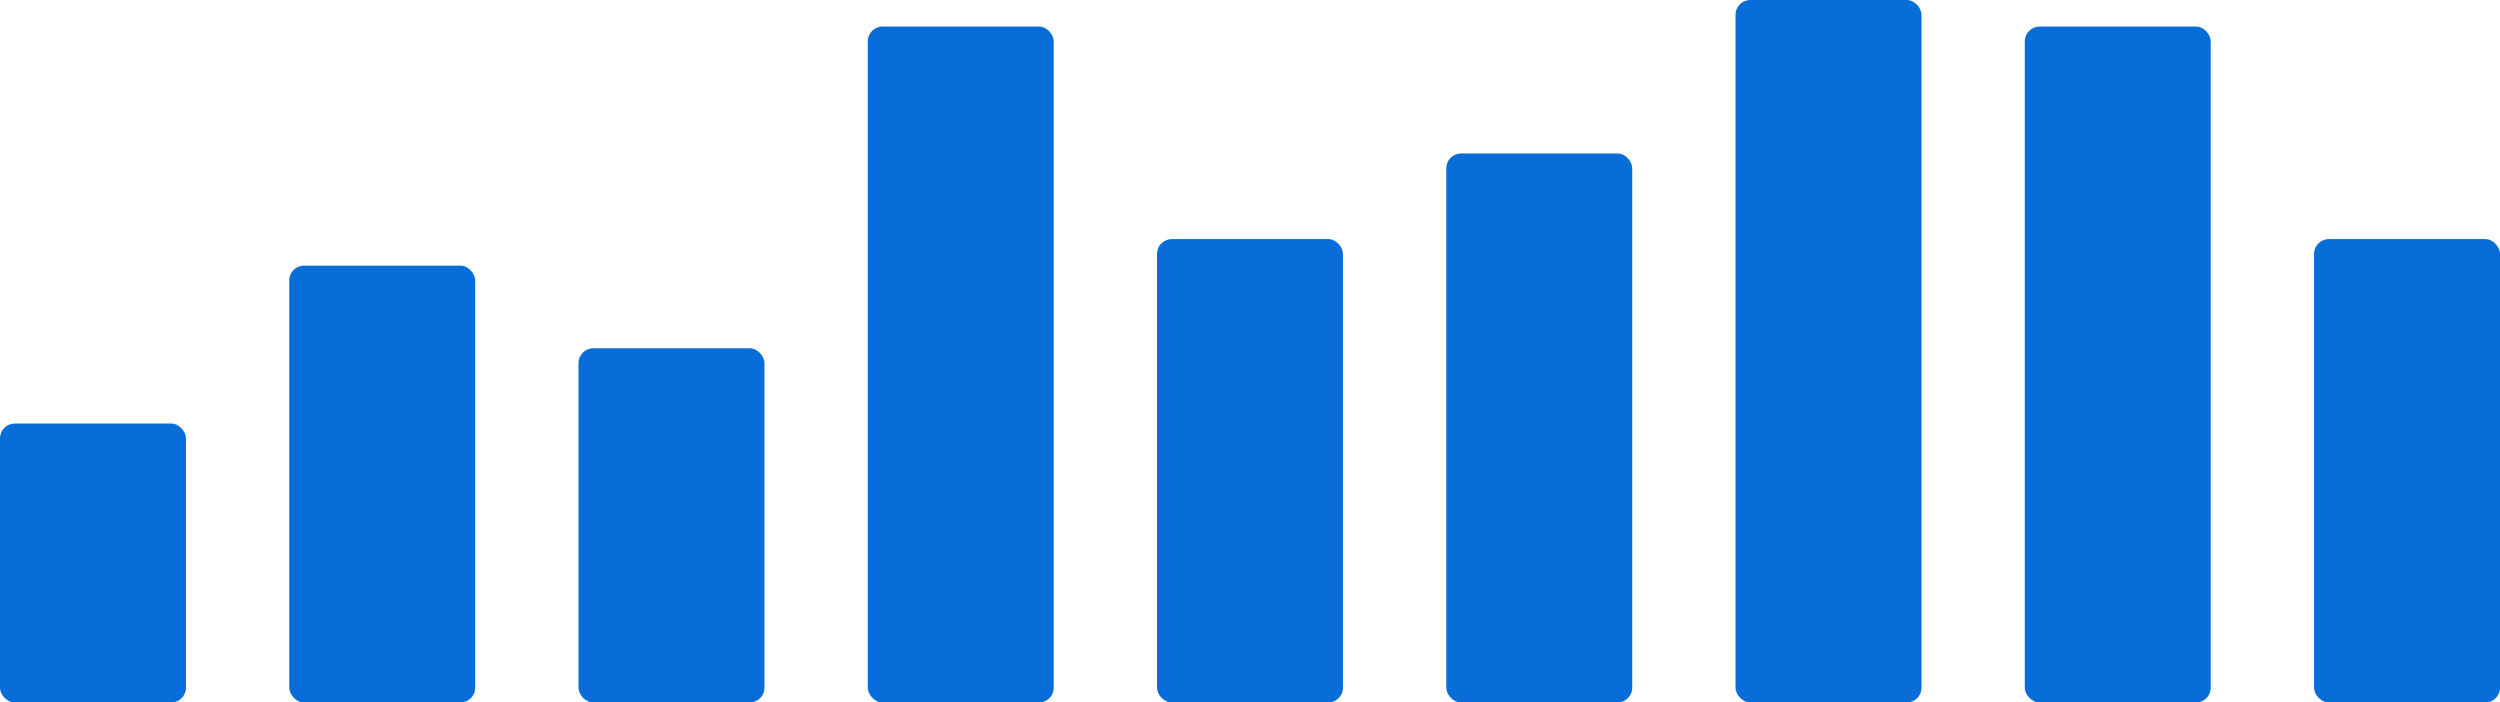
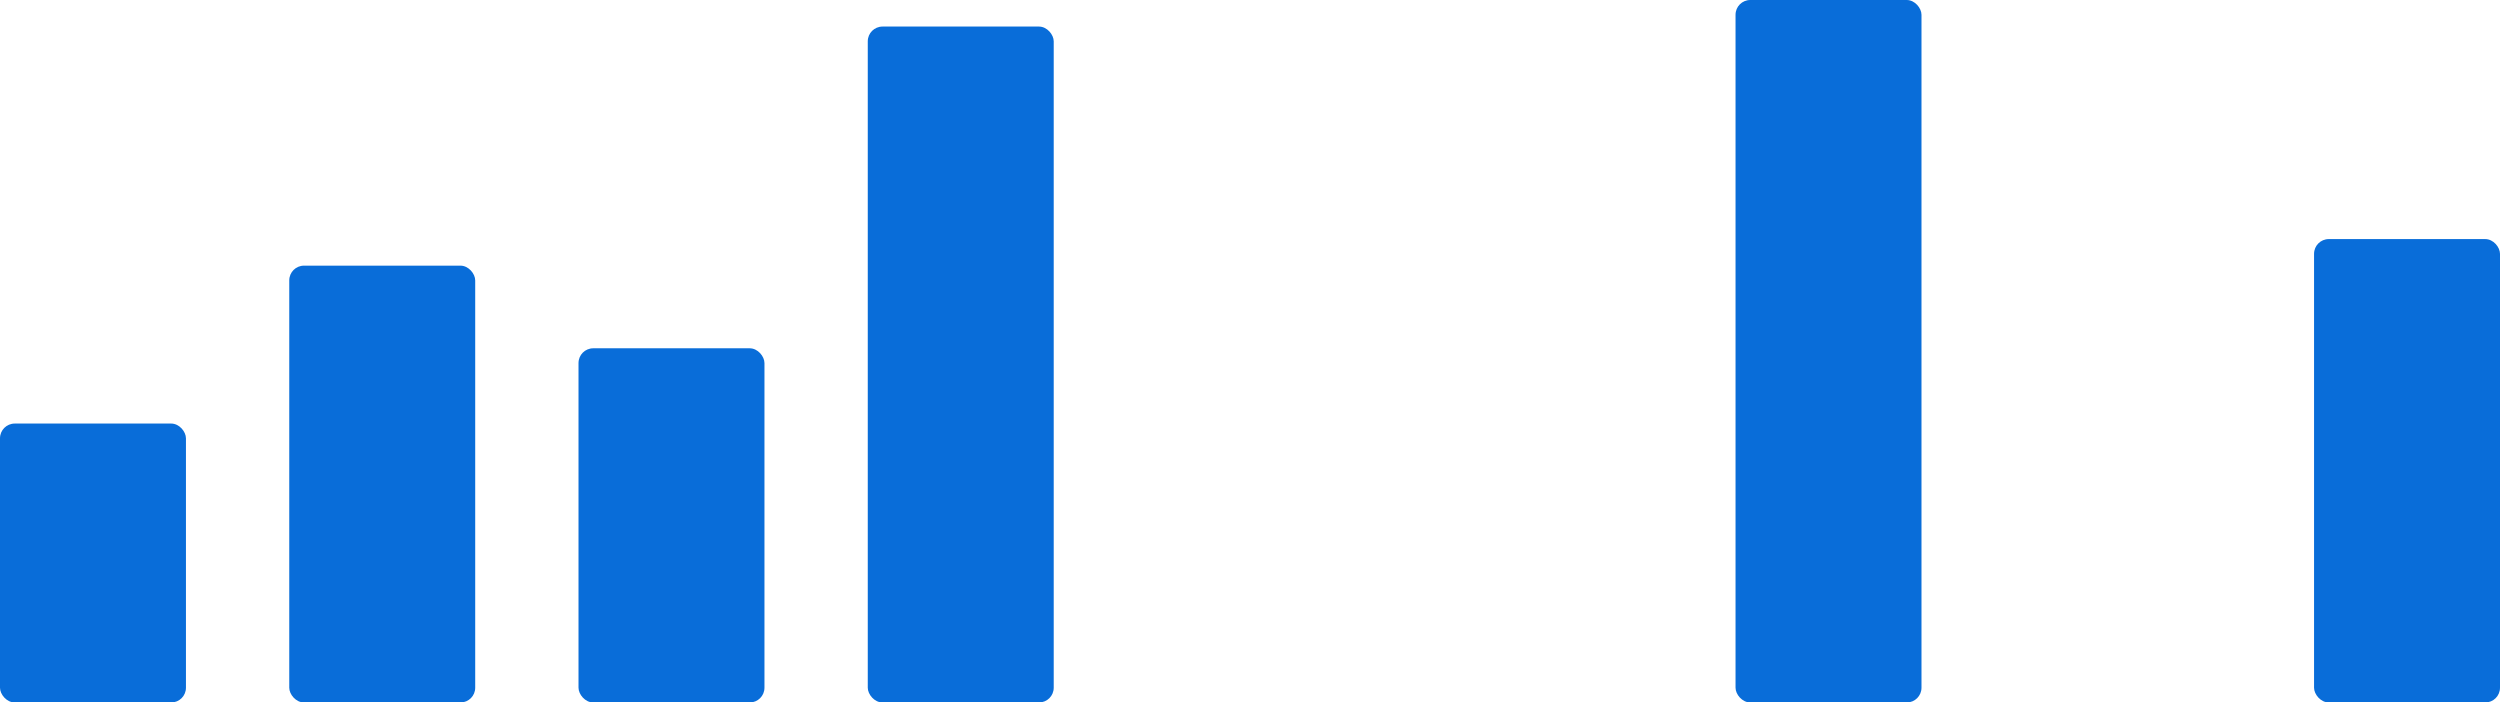
<svg xmlns="http://www.w3.org/2000/svg" width="1694" height="476" viewBox="0 0 1694 476" fill="none">
  <rect x="196" y="180" width="126" height="296" rx="10" fill="#096DD9" />
  <rect y="287" width="126" height="189" rx="10" fill="#096DD9" />
  <rect x="1568" y="162" width="126" height="314" rx="10" fill="#096DD9" />
-   <rect x="1372" y="18" width="126" height="458" rx="10" fill="#096DD9" />
  <rect x="1176" width="126" height="476" rx="10" fill="#096DD9" />
-   <rect x="980" y="104" width="126" height="372" rx="10" fill="#096DD9" />
-   <rect x="784" y="162" width="126" height="314" rx="10" fill="#096DD9" />
  <rect x="588" y="18" width="126" height="458" rx="10" fill="#096DD9" />
  <rect x="392" y="236" width="126" height="240" rx="10" fill="#096DD9" />
</svg>